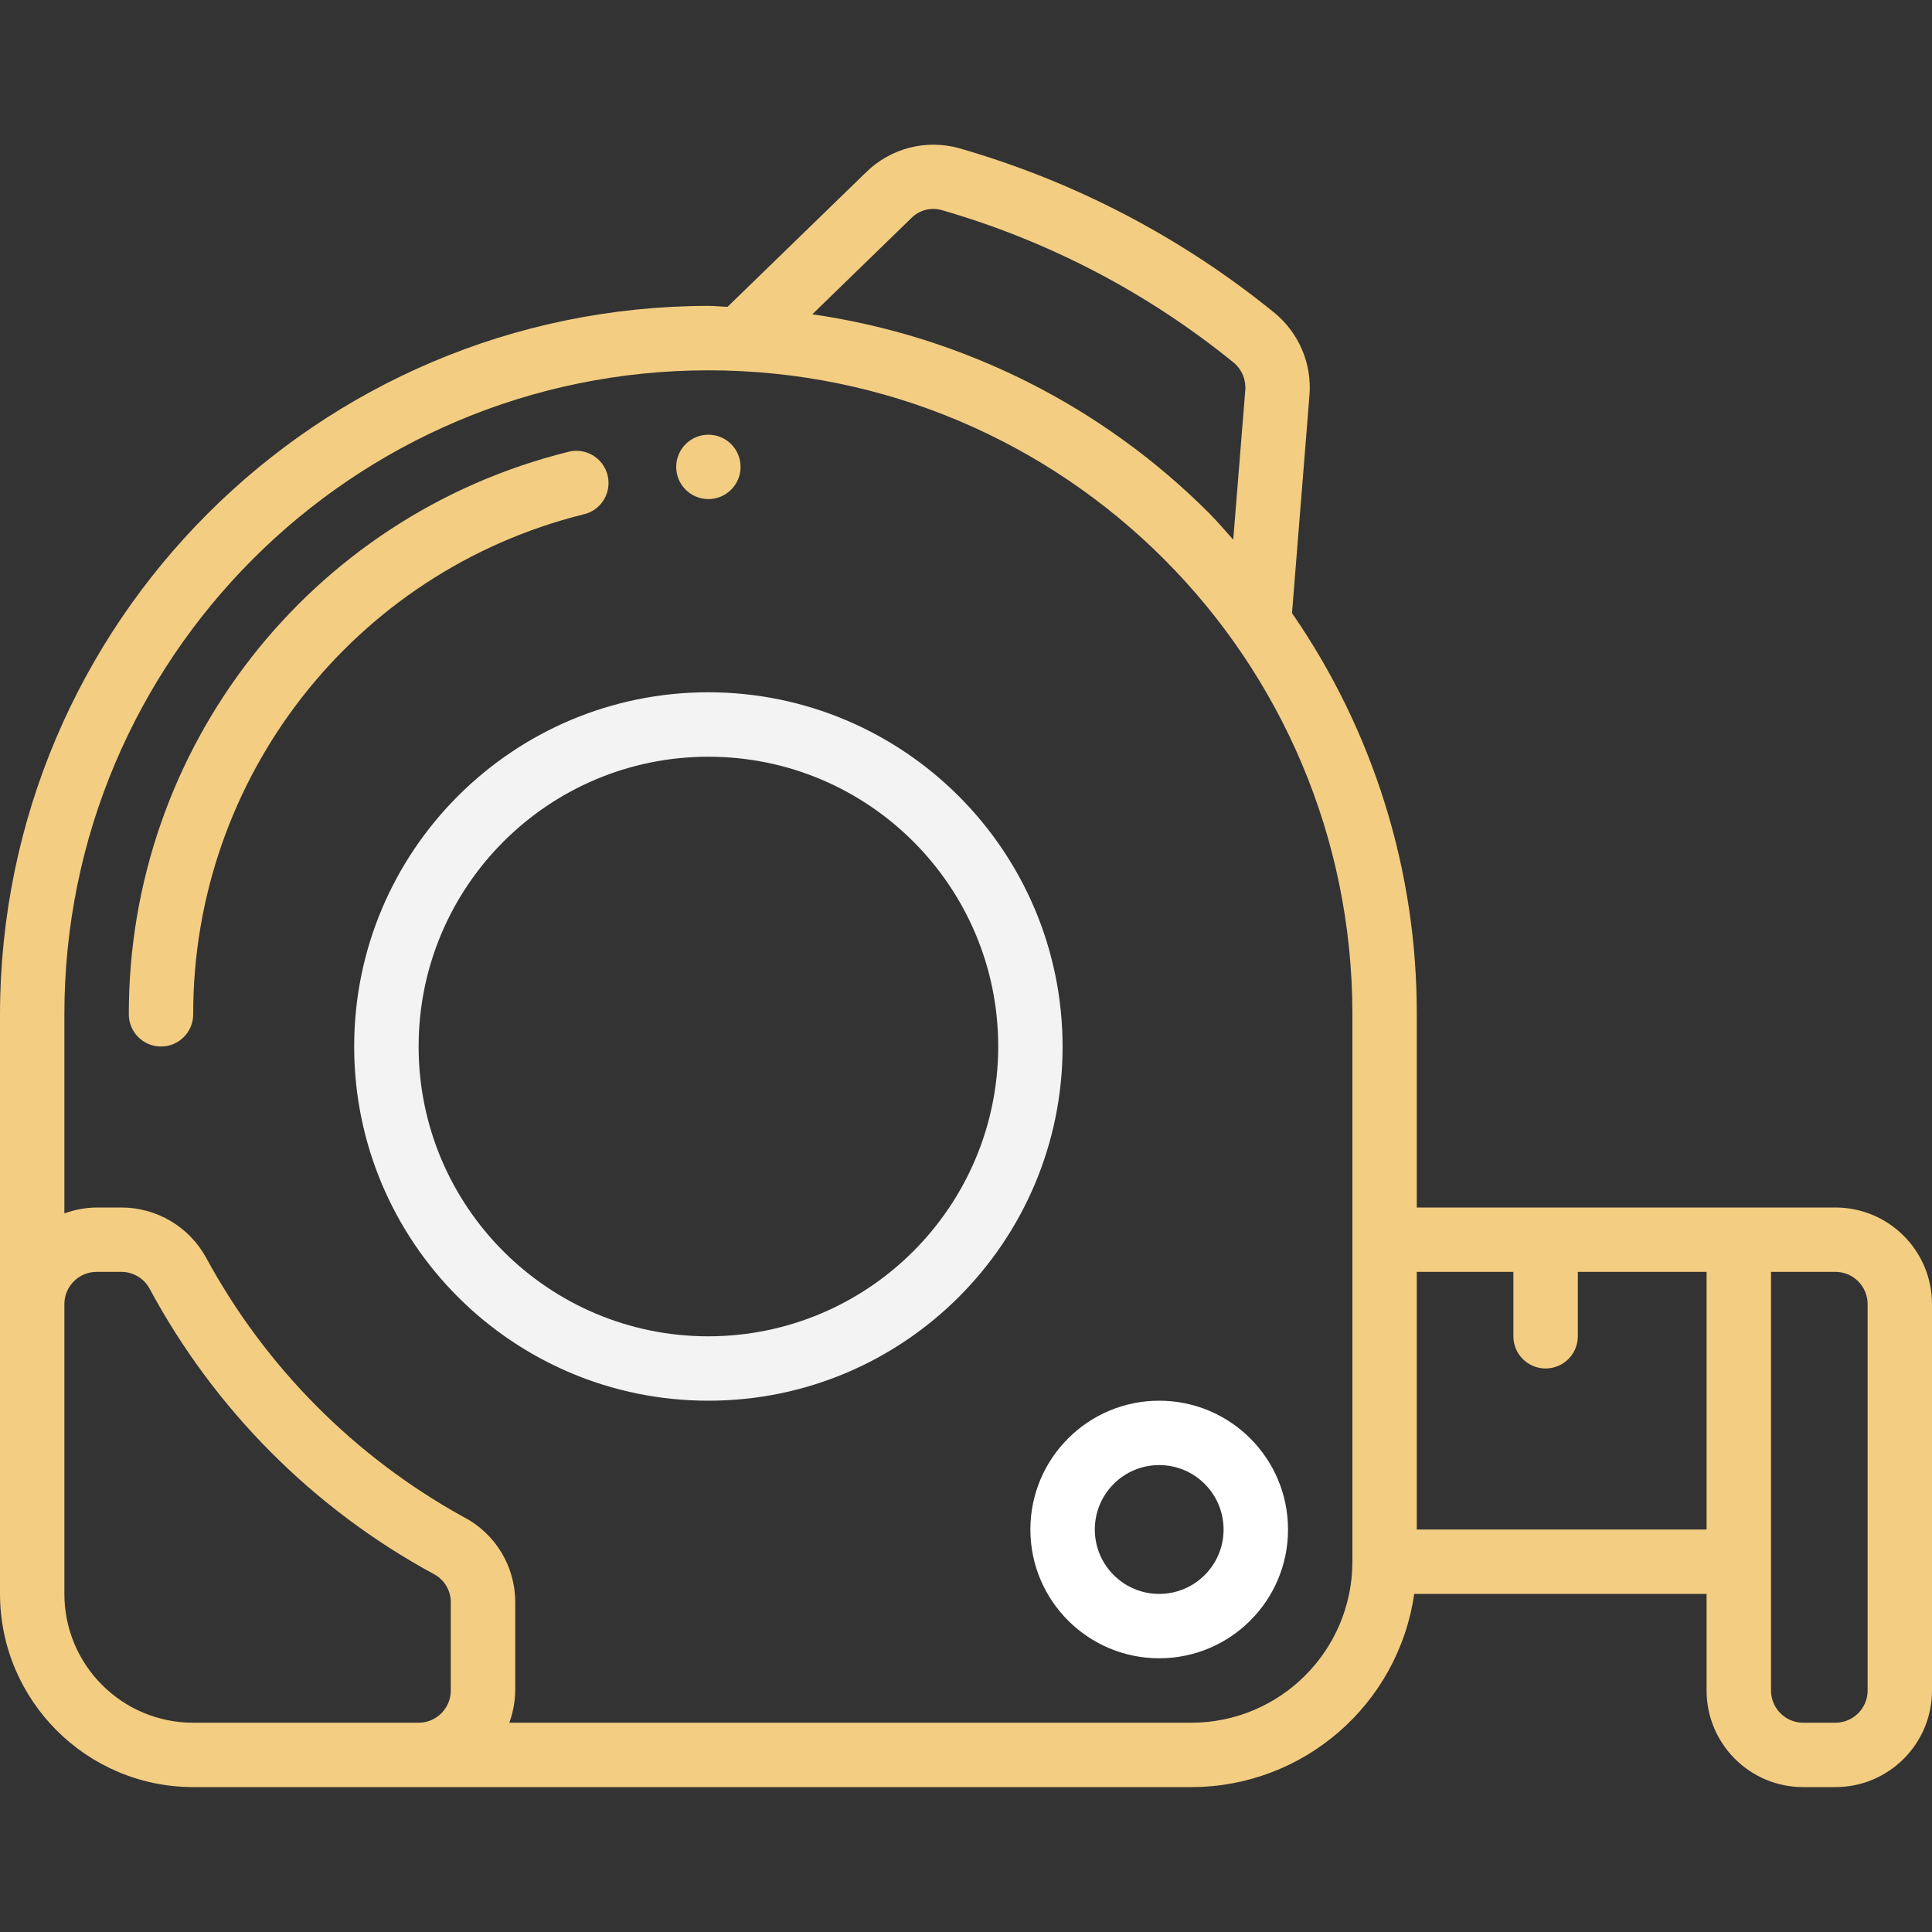
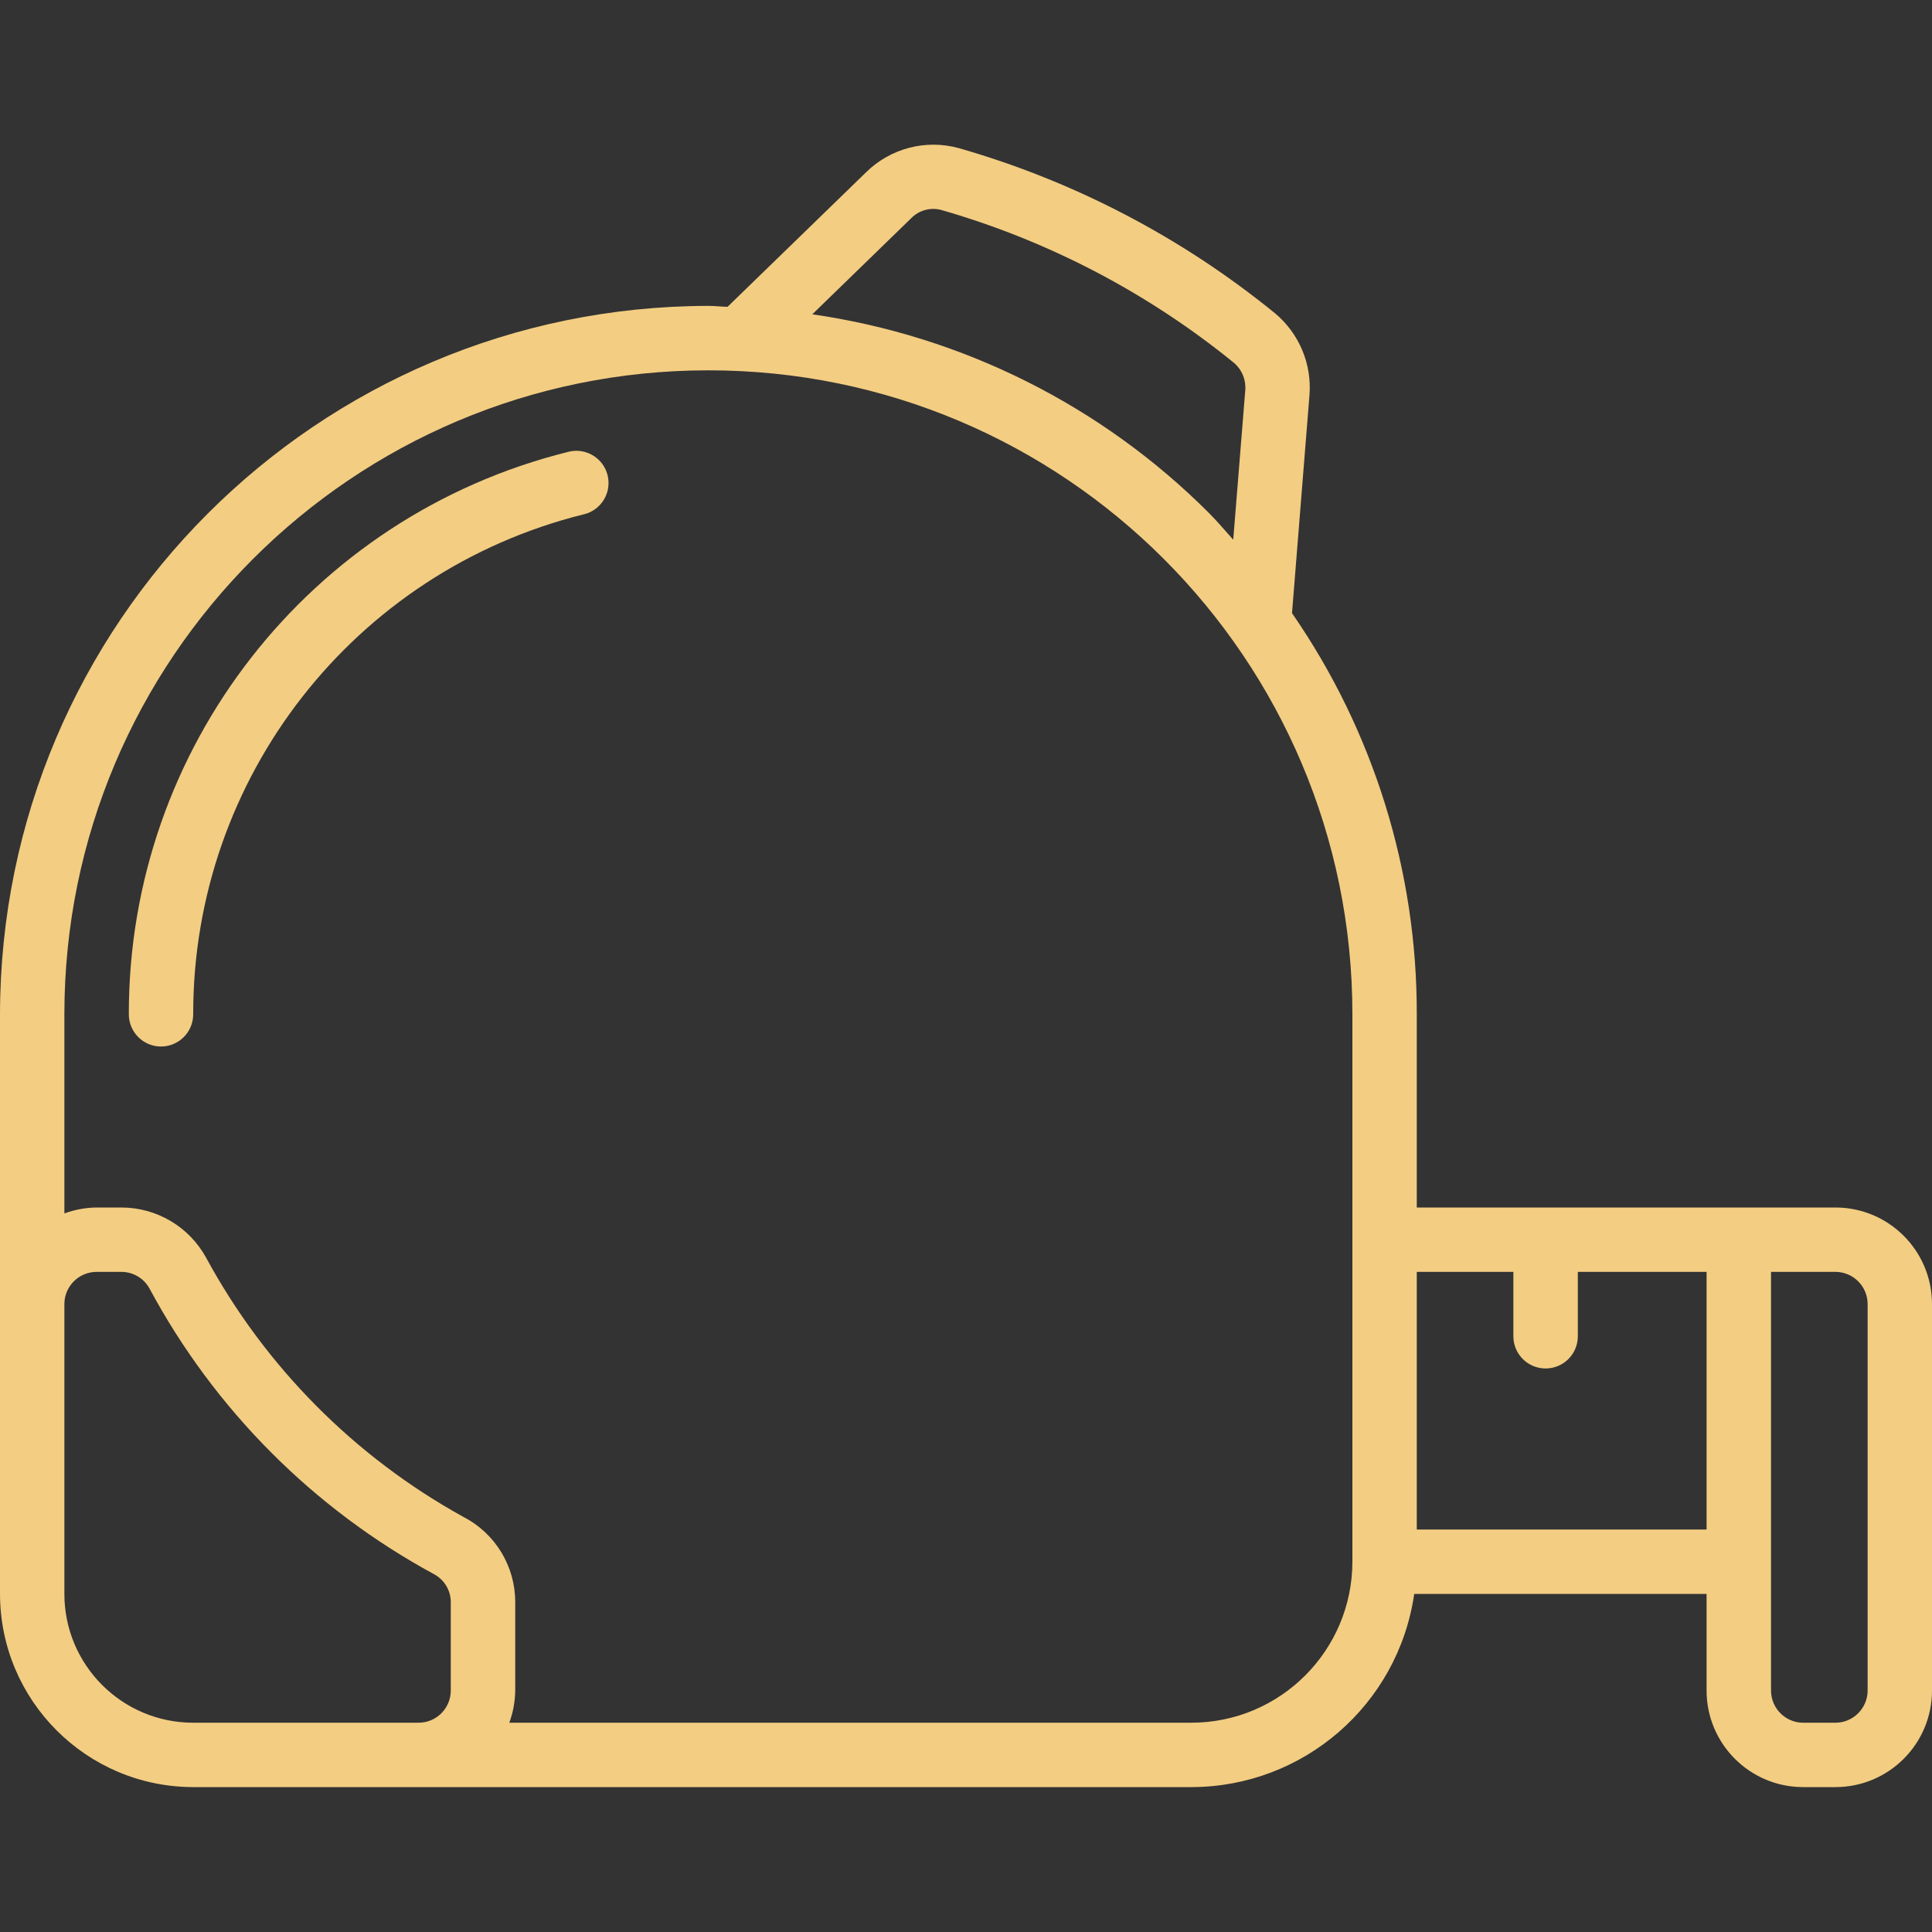
<svg xmlns="http://www.w3.org/2000/svg" width="31" height="31" viewBox="0 0 31 31" fill="none">
  <rect x="0" y="0" width="31" height="31" fill="#333333" stroke="none" />
  <g clip-path="url(#clip0)">
    <path d="M9.361 8.254C9.544 8.213 9.69 8.076 9.743 7.896C9.796 7.717 9.748 7.522 9.616 7.388C9.485 7.255 9.292 7.202 9.111 7.252C4.968 8.283 2.061 12.006 2.067 16.275C2.067 16.56 2.298 16.792 2.583 16.792C2.869 16.792 3.1 16.56 3.1 16.275C3.095 12.48 5.679 9.171 9.361 8.254Z" fill="#F3CD82" />
    <path d="M29.45 19.375H22.733V16.275C22.738 13.975 22.039 11.729 20.731 9.838L21.011 6.343C21.052 5.839 20.844 5.347 20.455 5.024C18.961 3.808 17.237 2.908 15.386 2.377C14.857 2.231 14.291 2.378 13.899 2.762L11.674 4.923C11.573 4.921 11.47 4.908 11.367 4.908C5.092 4.915 0.007 10 -1.52588e-05 16.275V25.575C0.002 27.286 1.389 28.673 3.1 28.675H19.117C20.913 28.673 22.435 27.353 22.692 25.575H27.383V27.125C27.383 27.981 28.077 28.675 28.933 28.675H29.45C30.306 28.675 31 27.981 31 27.125V20.925C31 20.069 30.306 19.375 29.45 19.375ZM14.622 3.5C14.747 3.373 14.931 3.323 15.103 3.369C16.819 3.862 18.417 4.697 19.802 5.824C19.929 5.933 19.995 6.096 19.981 6.262L19.788 8.66C19.66 8.519 19.54 8.373 19.404 8.237C17.682 6.511 15.447 5.391 13.034 5.043L14.622 3.5ZM6.2 27.642H3.1C1.959 27.642 1.033 26.716 1.033 25.575V20.925C1.033 20.64 1.265 20.408 1.55 20.408H1.947C2.136 20.408 2.31 20.511 2.4 20.677C3.442 22.616 5.028 24.209 6.963 25.258C7.13 25.347 7.234 25.521 7.233 25.71V27.125C7.233 27.41 7.002 27.642 6.717 27.642H6.2ZM21.7 25.058C21.698 26.484 20.543 27.64 19.117 27.642H8.172C8.233 27.476 8.265 27.301 8.267 27.125V25.71C8.269 25.133 7.948 24.604 7.436 24.34C5.69 23.376 4.258 21.933 3.307 20.18C3.035 19.684 2.514 19.375 1.947 19.375H1.55C1.374 19.377 1.199 19.409 1.033 19.47V16.275C1.033 10.568 5.66 5.942 11.367 5.942C17.074 5.942 21.7 10.568 21.7 16.275V25.058ZM22.733 24.542V20.408H24.283V21.442C24.283 21.727 24.515 21.958 24.8 21.958C25.085 21.958 25.317 21.727 25.317 21.442V20.408H27.383V24.542H22.733ZM29.967 27.125C29.967 27.41 29.735 27.642 29.45 27.642H28.933C28.648 27.642 28.417 27.41 28.417 27.125V20.408H29.45C29.735 20.408 29.967 20.64 29.967 20.925V27.125Z" fill="#F3CD82" />
-     <path d="M11.367 8.008C11.652 8.008 11.883 7.777 11.883 7.492C11.883 7.206 11.652 6.975 11.367 6.975C11.081 6.975 10.85 7.206 10.85 7.492C10.85 7.777 11.081 8.008 11.367 8.008Z" fill="#F3CD82" />
-     <path d="M16.533 24.542C16.533 25.683 17.459 26.608 18.6 26.608C19.741 26.608 20.667 25.683 20.667 24.542C20.667 23.4 19.741 22.475 18.6 22.475C17.459 22.475 16.533 23.4 16.533 24.542ZM19.633 24.542C19.633 25.112 19.171 25.575 18.6 25.575C18.029 25.575 17.567 25.112 17.567 24.542C17.567 23.971 18.029 23.508 18.6 23.508C19.171 23.508 19.633 23.971 19.633 24.542Z" fill="white" />
-     <path d="M11.367 11.108C8.228 11.108 5.683 13.653 5.683 16.792C5.683 19.93 8.228 22.475 11.367 22.475C14.505 22.475 17.05 19.93 17.05 16.792C17.046 13.654 14.504 11.112 11.367 11.108ZM11.367 21.442C8.799 21.442 6.717 19.36 6.717 16.792C6.717 14.223 8.799 12.142 11.367 12.142C13.935 12.142 16.017 14.223 16.017 16.792C16.014 19.359 13.934 21.439 11.367 21.442Z" fill="#F3F3F3" />
  </g>
  <defs>
    <clipPath id="clip0">
      <rect width="31" height="31" fill="white" />
    </clipPath>
  </defs>
</svg>